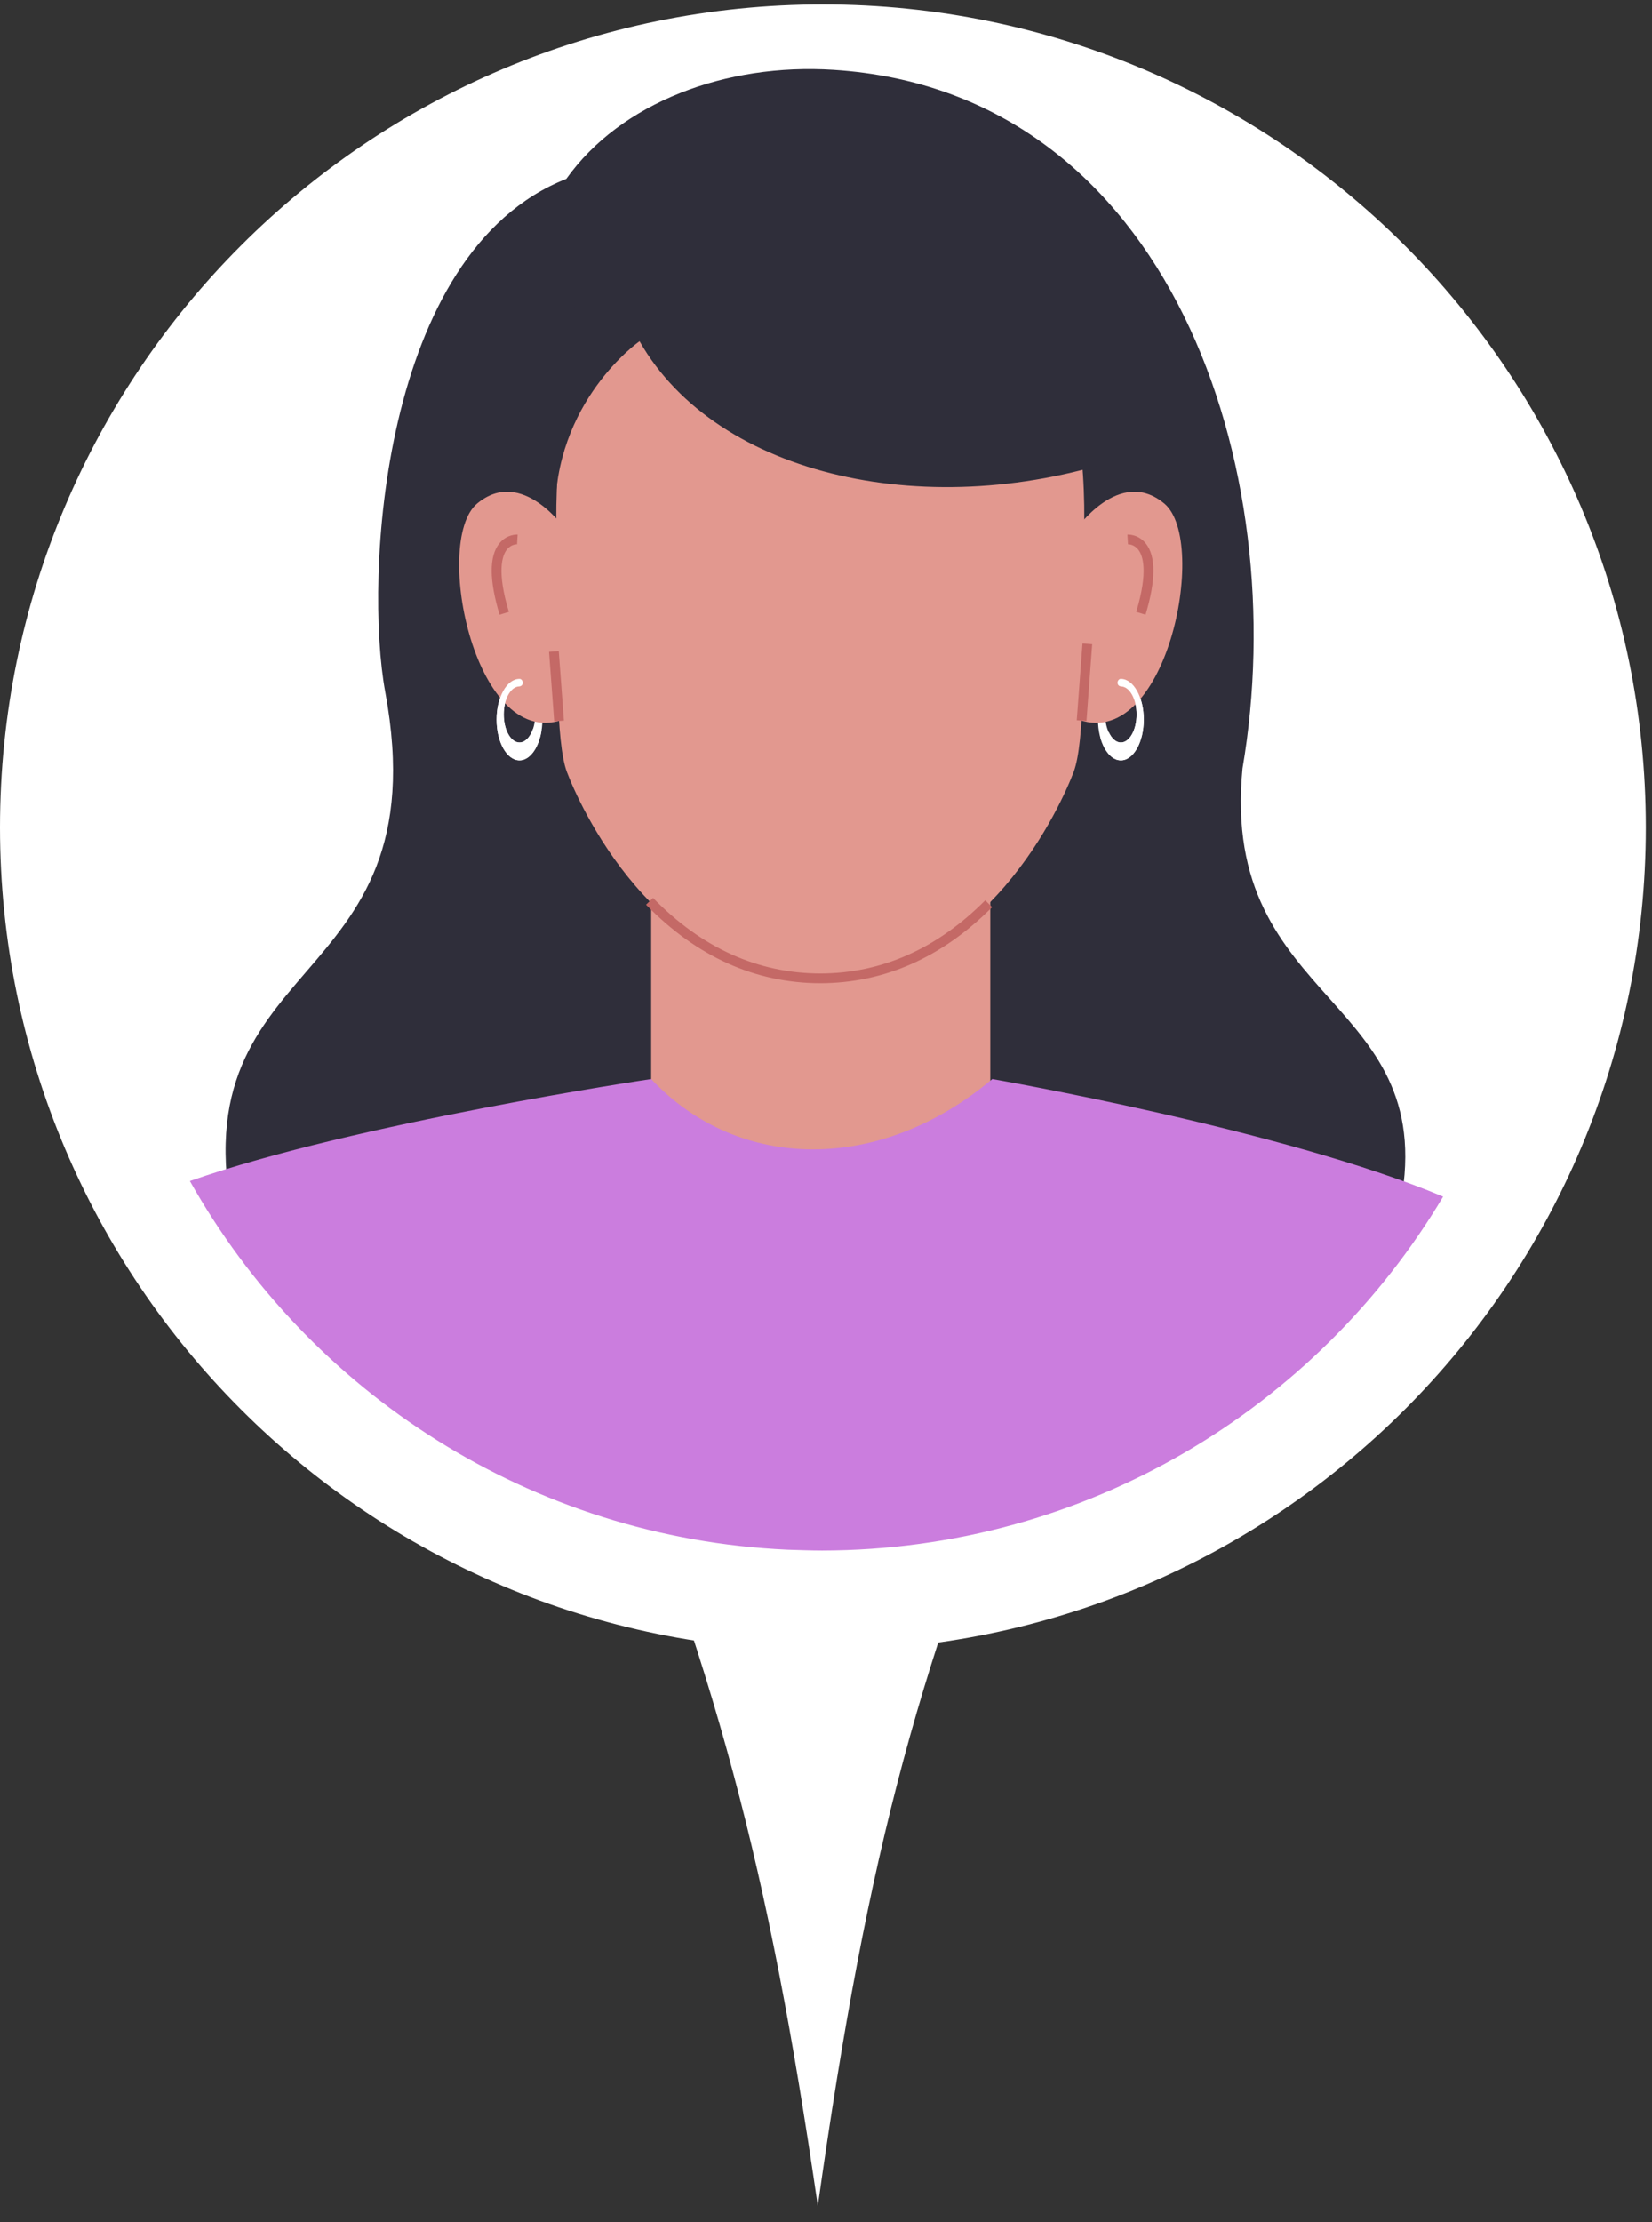
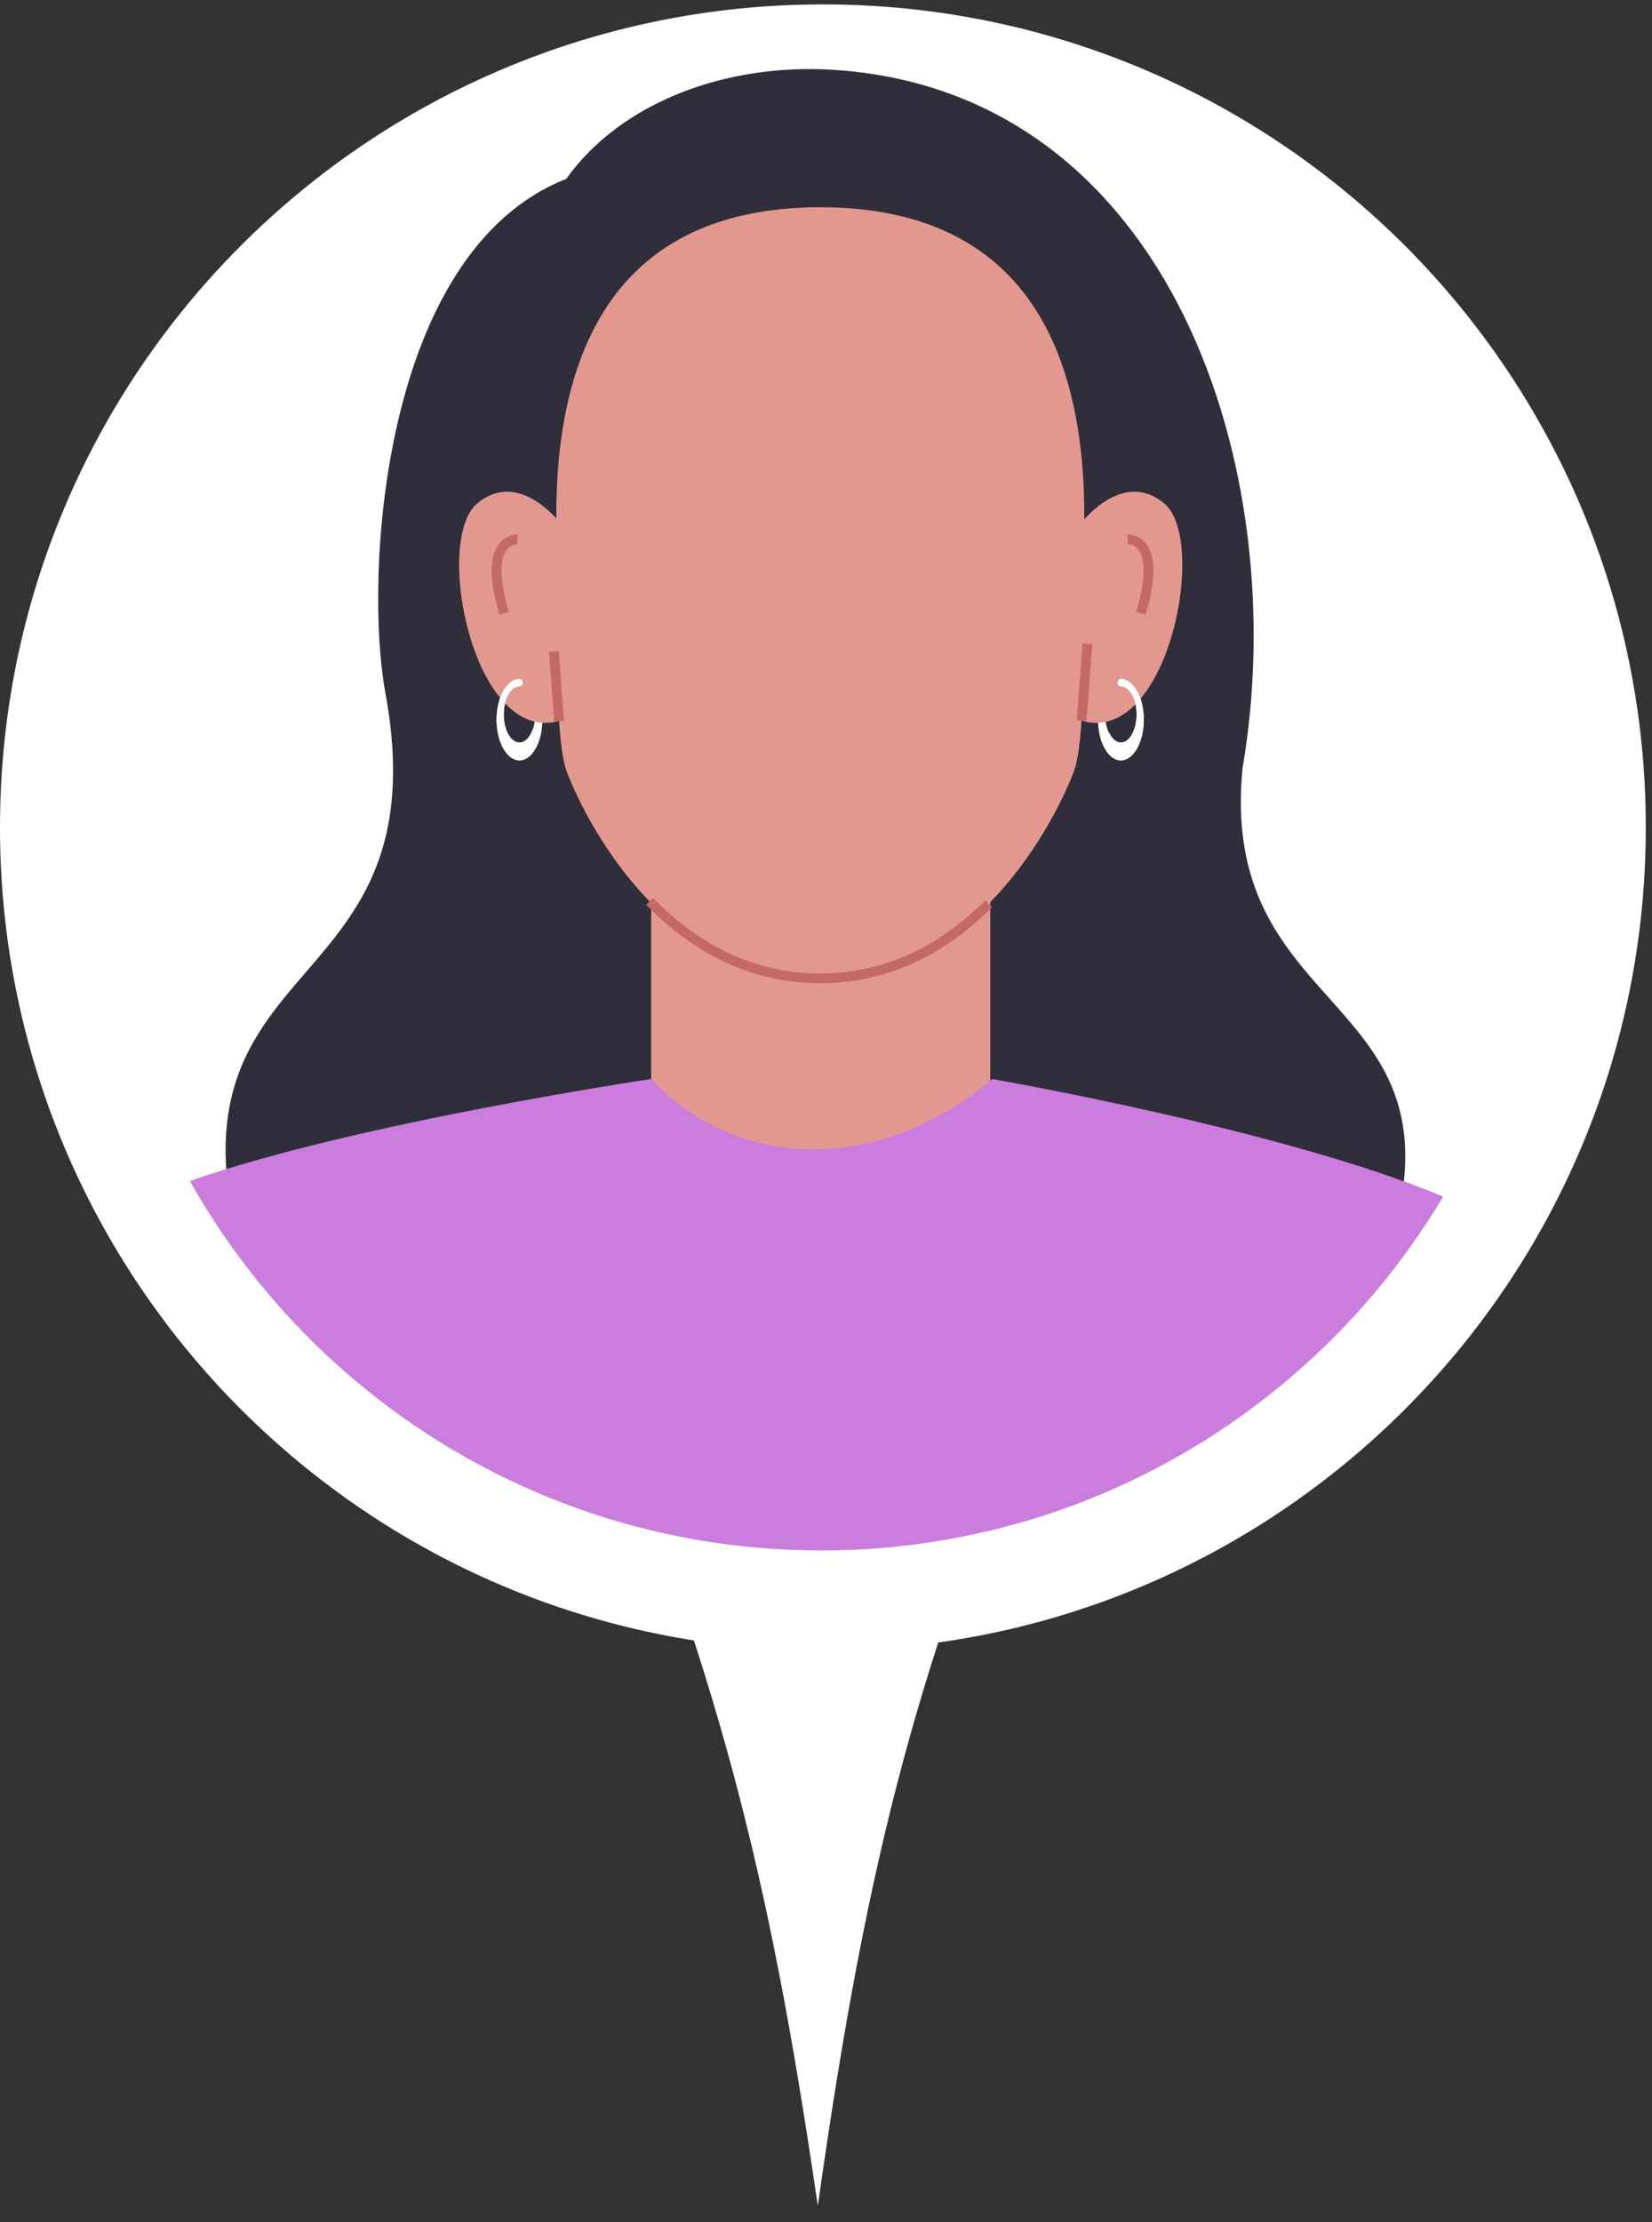
<svg xmlns="http://www.w3.org/2000/svg" width="87" height="117" viewBox="0 0 87 117" fill="none">
  <rect x="0" y="0" width="87" height="117" fill="#333333" stroke="none" />
  <path d="M43.069 116.151C45.739 97.231 48.409 87.414 55.06 71.466H31.078C37.788 88.259 40.431 98.037 43.069 116.151Z" fill="white" />
  <path d="M43.337 83.907C65.615 83.907 83.674 65.847 83.674 43.57C83.674 21.292 65.615 3.232 43.337 3.232C21.059 3.232 3 21.292 3 43.57C3 65.847 21.059 83.907 43.337 83.907Z" fill="white" stroke="white" stroke-width="6" />
  <path d="M65.434 40.463C68.128 24.77 61.665 4.815 43.894 3.677C38.223 3.314 32.684 5.398 29.823 9.417C20.015 13.283 19.191 30.506 20.288 36.434C23.291 52.685 8.805 49.889 12.483 65.145L42.762 63.478H43.922L73.66 63.86C76.168 52.349 64.213 53.126 65.434 40.463Z" fill="#2F2E3A" />
  <path d="M52.151 38.498H34.293V61.28H52.151V38.498Z" fill="#E2988F" />
  <path d="M76 63.007C67.595 59.475 52.257 56.816 52.257 56.816C46.368 61.771 38.925 61.739 34.292 56.816C34.292 56.816 18.765 59.114 10 62.186C16.263 73.313 27.944 80.98 41.47 81.597C42.076 81.615 42.68 81.639 43.292 81.64C57.201 81.62 69.359 74.15 76 63.007Z" fill="#CB7DDE" />
  <path d="M59.03 35.747C58.364 35.747 57.824 36.707 57.824 37.892C57.824 39.077 58.364 40.037 59.03 40.037C59.696 40.037 60.236 39.077 60.236 37.892C60.235 36.707 59.696 35.747 59.03 35.747ZM59.03 39.097C58.572 39.097 58.2 38.436 58.2 37.621C58.2 36.806 58.572 36.145 59.03 36.145C59.488 36.145 59.859 36.806 59.859 37.621C59.858 38.436 59.487 39.097 59.03 39.097Z" fill="white" />
  <path d="M26.152 37.892C26.152 39.077 26.693 40.037 27.358 40.037C28.024 40.037 28.563 39.077 28.563 37.892C28.563 36.707 28.024 35.747 27.358 35.747C26.693 35.747 26.152 36.707 26.152 37.892ZM26.529 37.621C26.529 36.806 26.899 36.145 27.358 36.145C27.816 36.145 28.188 36.806 28.188 37.621C28.188 38.437 27.816 39.097 27.358 39.097C26.899 39.097 26.529 38.437 26.529 37.621Z" fill="white" />
  <path d="M43.199 10.911C31.687 10.924 29.069 19.546 29.31 28.226C29.309 34.485 29.271 39.096 29.852 40.644C30.432 42.19 34.467 51.499 43.199 51.515C51.93 51.499 55.965 42.19 56.545 40.644C57.127 39.096 57.089 34.485 57.089 28.226C57.329 19.546 54.71 10.924 43.199 10.911Z" fill="#E2988F" />
  <path d="M43.201 51.772C39.778 51.765 36.691 50.375 34.023 47.638L34.391 47.28C36.957 49.915 39.922 51.253 43.201 51.259C46.424 51.253 49.347 49.957 51.886 47.406L52.249 47.767C49.61 50.418 46.566 51.765 43.201 51.772Z" fill="#C46966" />
  <path d="M29.817 27.929C29.817 27.929 27.503 24.523 25.124 26.515C22.746 28.508 25.06 39.821 29.817 37.828C34.573 35.835 29.817 27.929 29.817 27.929Z" fill="#E2988F" />
  <path d="M56.628 27.929C56.628 27.929 58.942 24.523 61.32 26.515C63.698 28.508 61.385 39.821 56.628 37.828C51.871 35.835 56.628 27.929 56.628 27.929Z" fill="#E2988F" />
  <path d="M29.697 37.945L29.426 34.287L28.915 34.325L29.186 37.983L29.697 37.945Z" fill="#C46966" />
  <path d="M57.519 33.922L57.008 33.884L56.707 37.928L57.218 37.966L57.519 33.922Z" fill="#C46966" />
  <path d="M26.308 32.369C25.762 30.553 25.756 29.291 26.293 28.617C26.692 28.115 27.24 28.145 27.261 28.147L27.228 28.658L27.244 28.402L27.231 28.658C27.217 28.659 26.917 28.647 26.687 28.946C26.452 29.25 26.153 30.079 26.799 32.221L26.308 32.369Z" fill="#C46966" />
  <path d="M60.329 32.369L59.838 32.221C60.482 30.079 60.184 29.25 59.949 28.946C59.718 28.647 59.417 28.658 59.404 28.658L59.375 28.147C59.395 28.145 59.944 28.115 60.343 28.617C60.879 29.291 60.875 30.553 60.329 32.369Z" fill="#C46966" />
  <path d="M28.369 38.451C28.286 38.449 28.202 38.44 28.121 38.422C28.099 38.416 28.083 38.399 28.063 38.389C27.917 38.812 27.657 39.097 27.358 39.097C26.899 39.097 26.528 38.437 26.528 37.622C26.528 36.81 26.896 36.153 27.351 36.146C27.623 36.114 27.552 35.738 27.351 35.748C26.689 35.754 26.152 36.711 26.152 37.892C26.152 39.077 26.692 40.037 27.358 40.037C27.914 40.037 28.377 39.362 28.516 38.451C28.468 38.451 28.418 38.452 28.369 38.451Z" fill="white" />
  <path d="M59.034 35.748C58.833 35.738 58.762 36.114 59.034 36.146C59.49 36.153 59.857 36.81 59.857 37.622C59.857 38.437 59.486 39.098 59.027 39.098C58.772 39.098 58.549 38.884 58.398 38.56C58.354 38.593 58.313 38.63 58.266 38.66C58.165 38.724 58.06 38.781 57.955 38.841C58.151 39.547 58.555 40.038 59.027 40.038C59.693 40.038 60.233 39.077 60.233 37.892C60.233 36.711 59.697 35.754 59.034 35.748Z" fill="white" />
-   <path d="M29.237 27.231C29.131 21.133 33.681 17.965 33.681 17.965C37.779 25.148 49.076 27.591 59.391 24.024C59.391 24.024 58.39 6.765 42.27 7.778C26.15 8.79 29.237 27.231 29.237 27.231Z" fill="#2F2E3A" />
</svg>